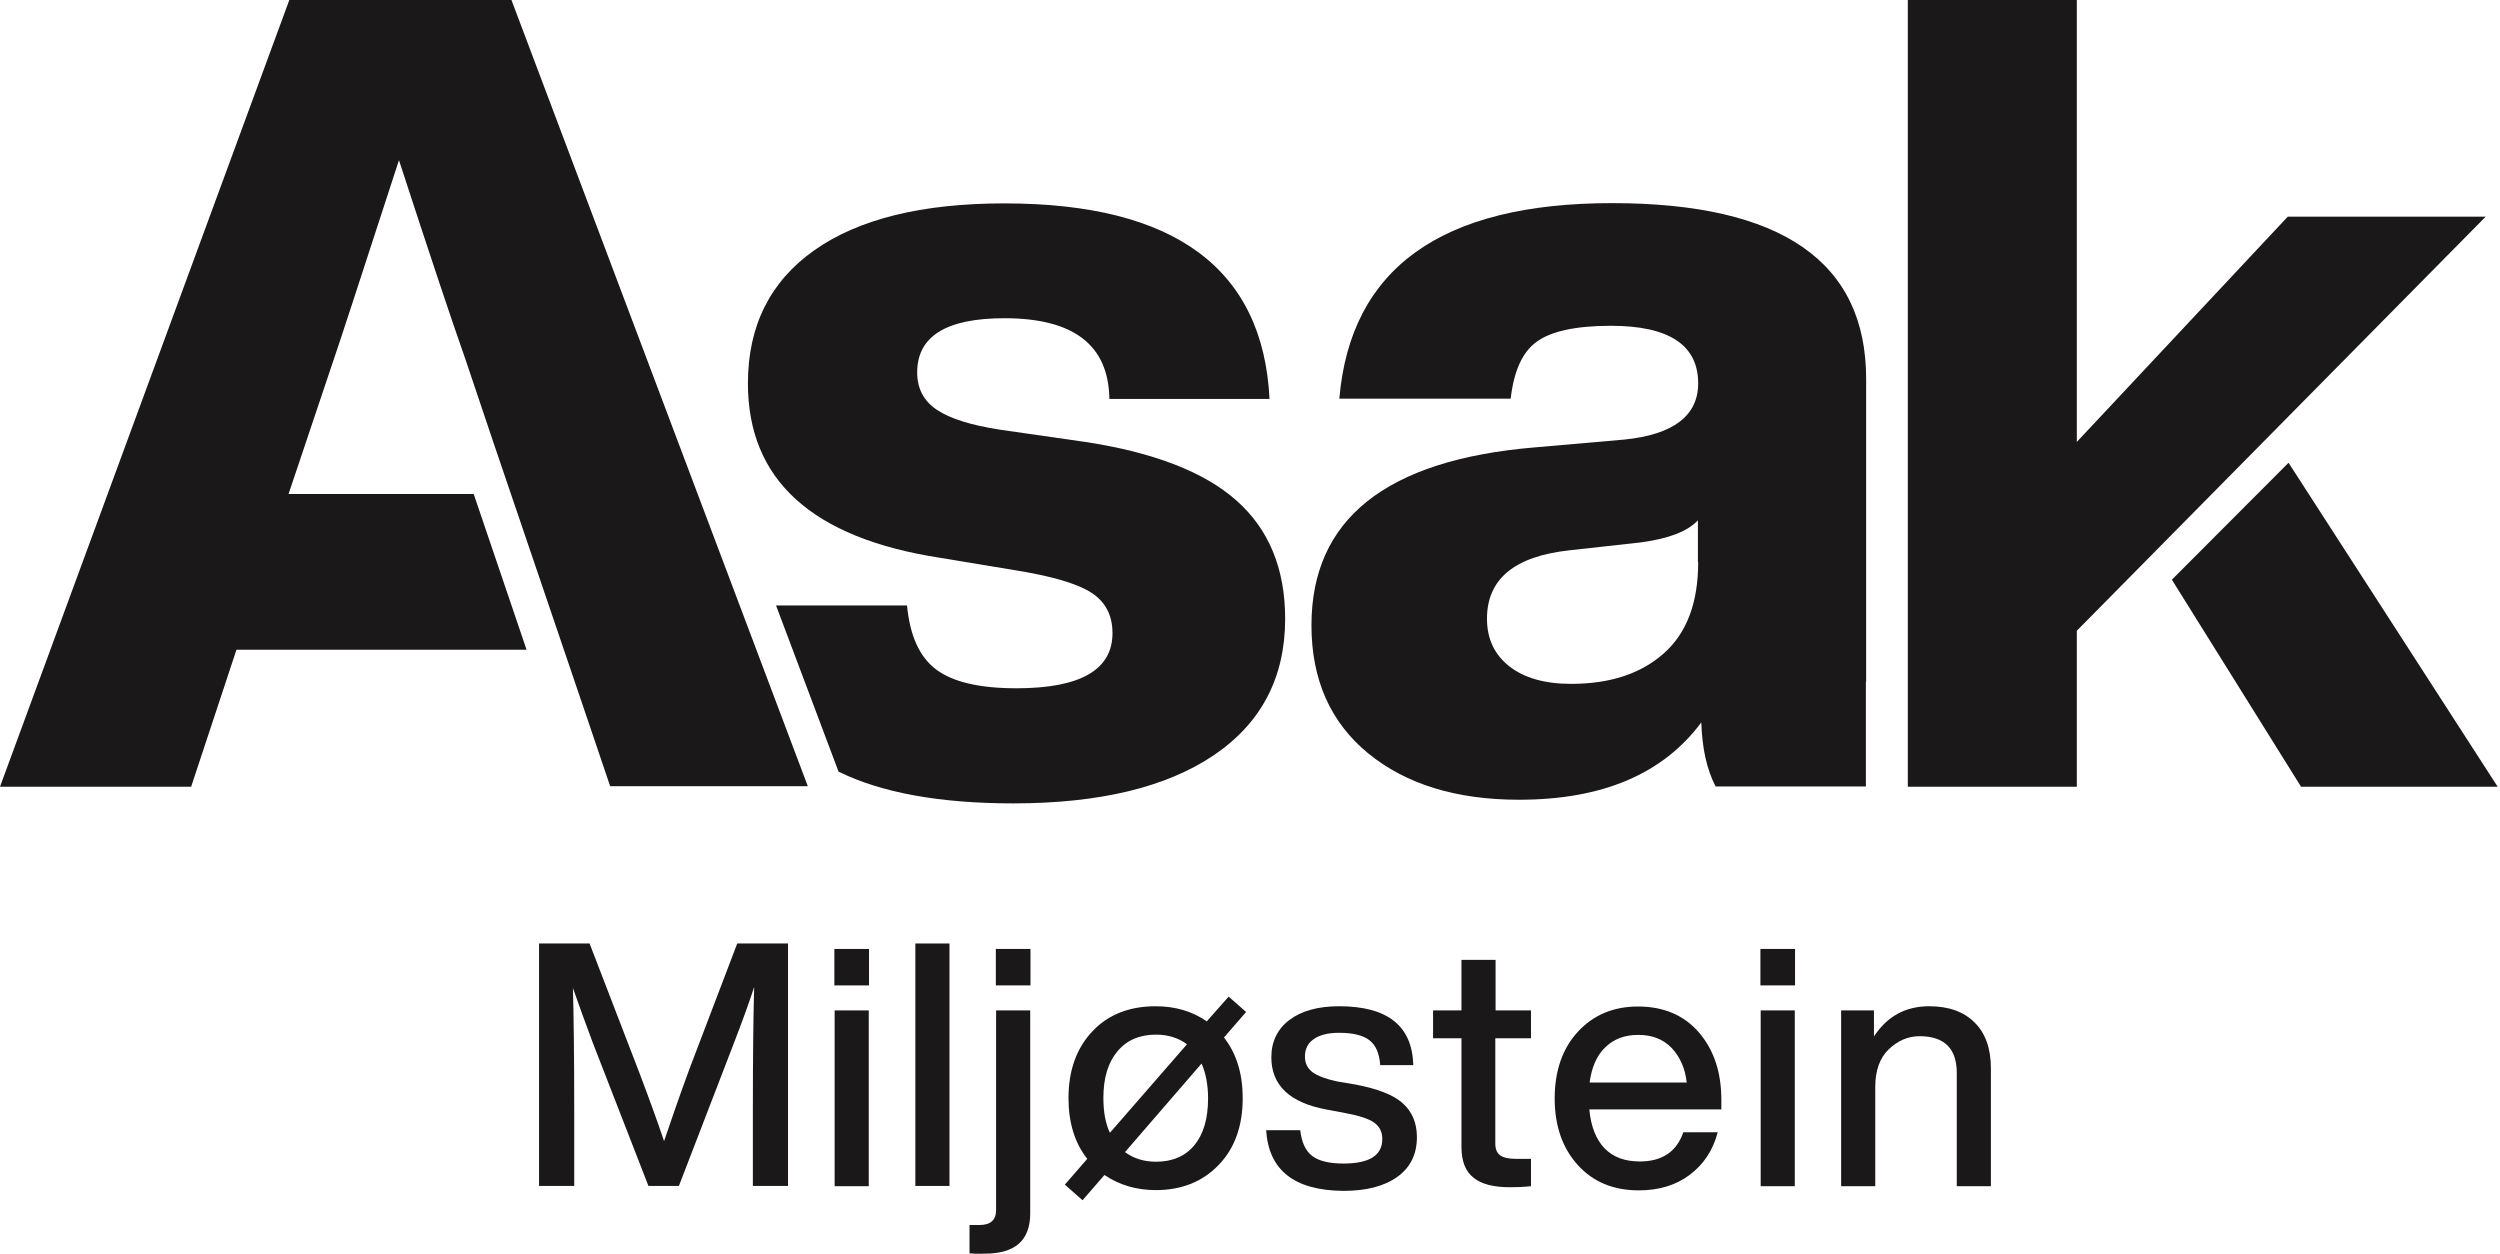
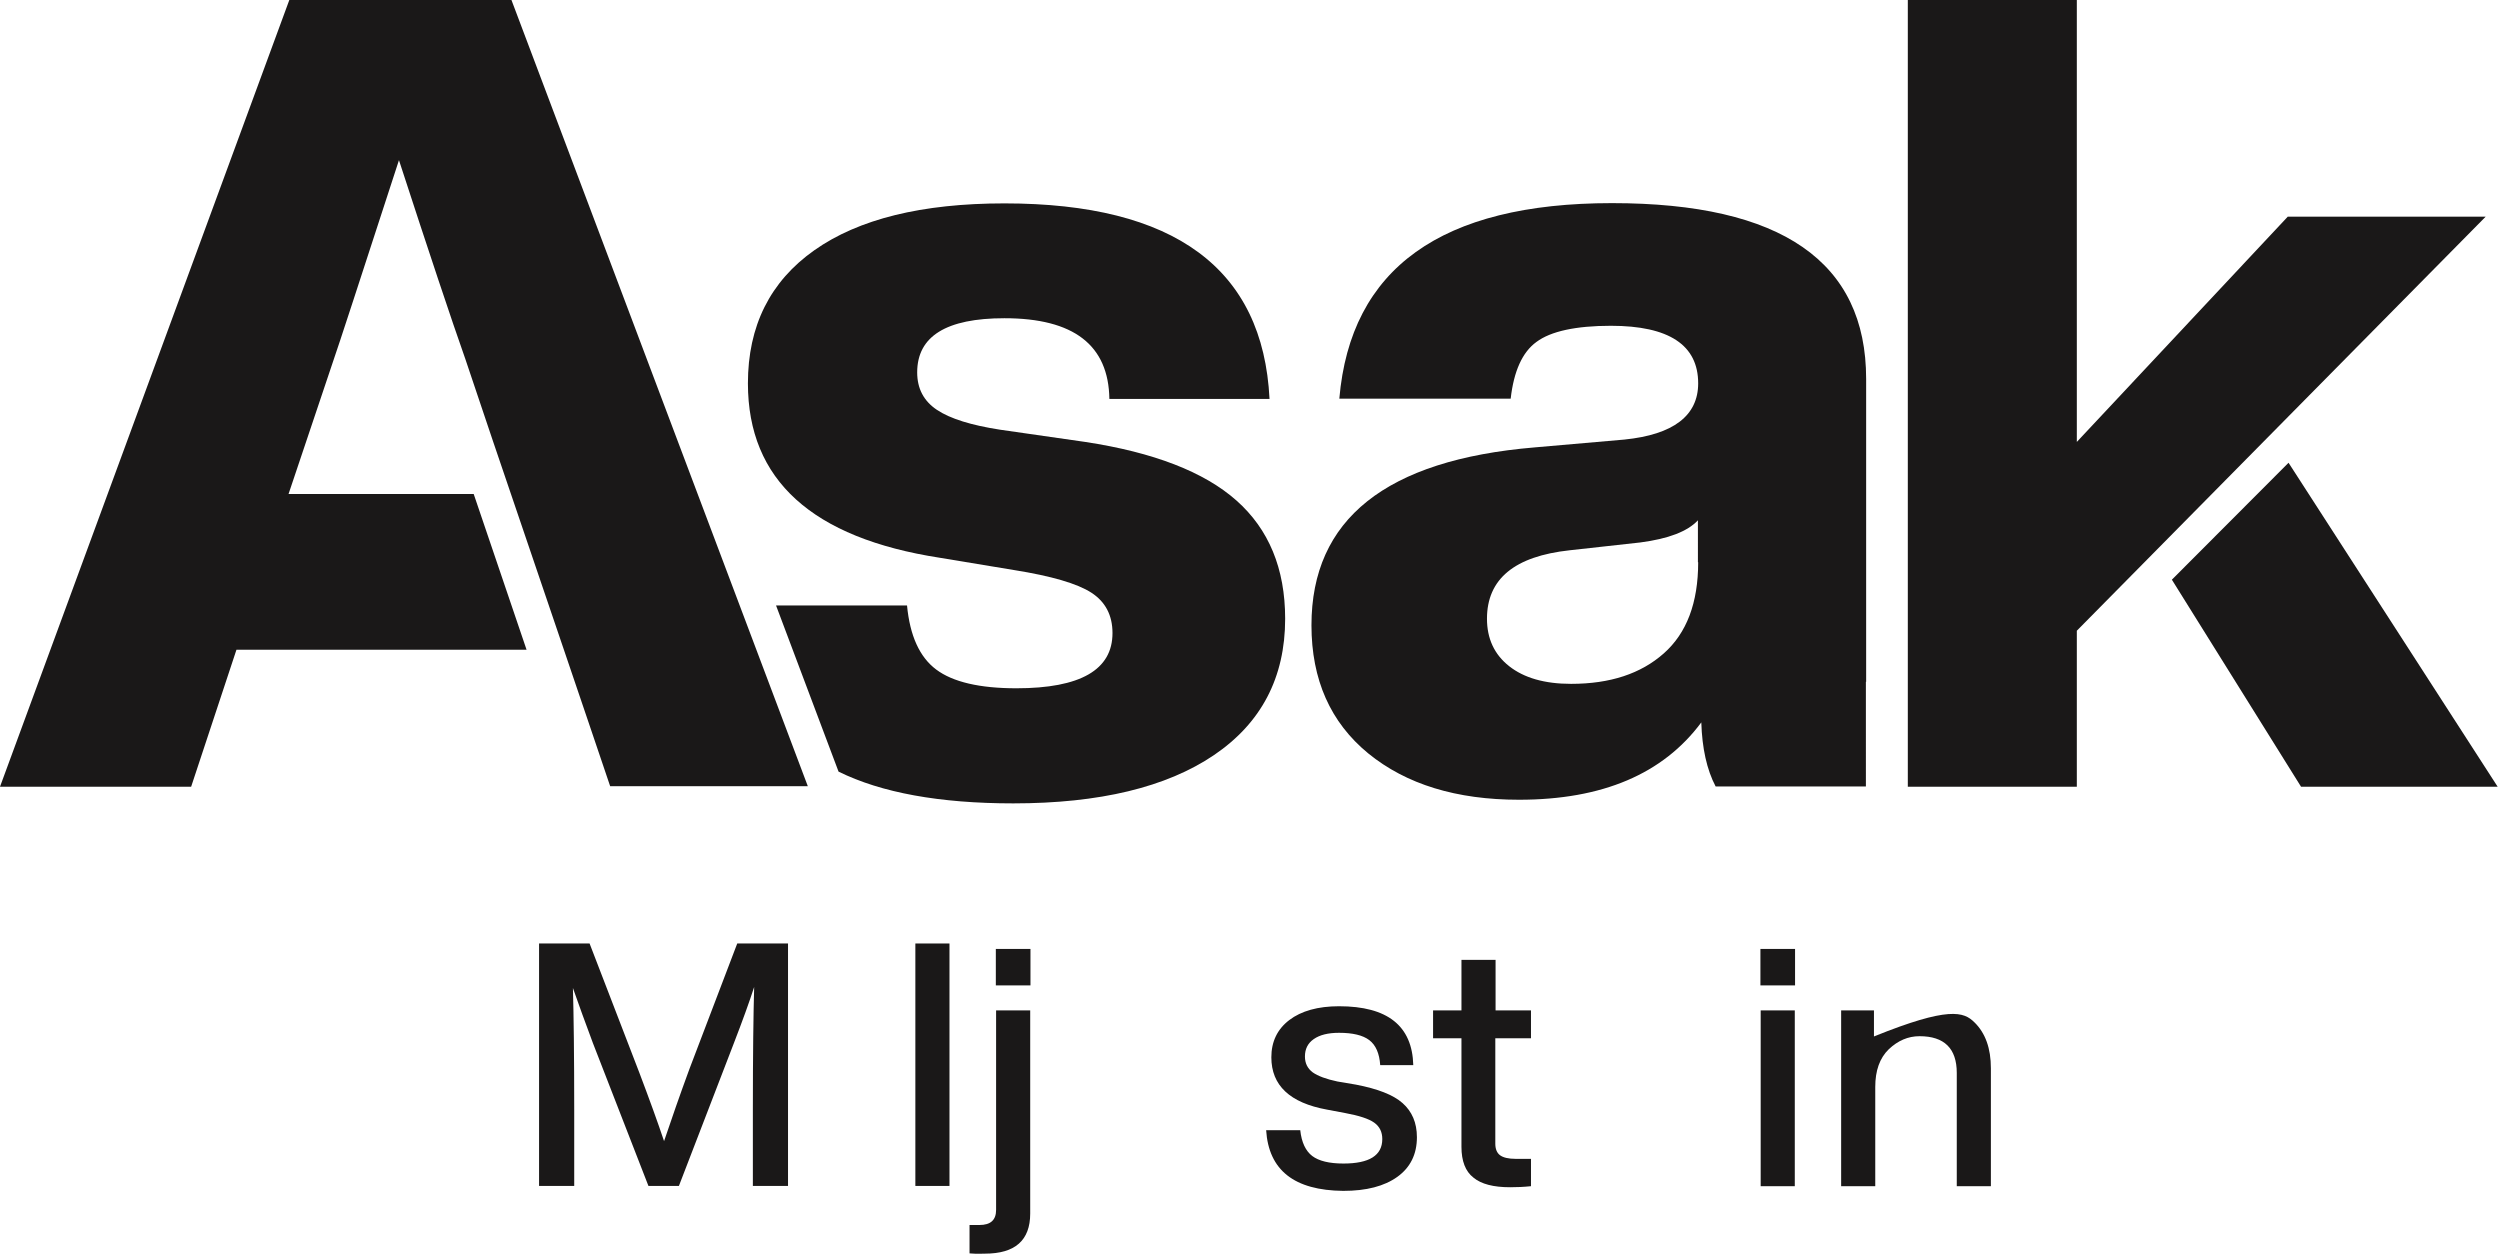
<svg xmlns="http://www.w3.org/2000/svg" version="1.1" id="Layer_1" x="0px" y="0px" viewBox="0 0 960 481.5" style="enable-background:new 0 0 960 481.5;" xml:space="preserve">
  <style type="text/css">
	.st0{fill:#1A1818;}
</style>
  <g>
    <path class="st0" d="M196.4,0h-85.3L0,302.1h73.4l17.4-52.6h111.4l-20.3-59.8h-71.1l17.4-51.8c1.7-4.8,10-30.3,25-76.4   c11.6,35.6,20.1,61.1,25.5,76.4l10.6,31.5l27.2,80l0,0l9.2,27.1l0,0l8.6,25.4h75.9L196.4,0z" />
    <path class="st0" d="M474.8,192.2c-12.4-11-31.8-18.5-58.1-22.5L384,165c-11-1.7-19.1-4.2-24.2-7.6c-5.1-3.4-7.6-8.2-7.6-14.4   c0-13.9,11.2-20.8,33.5-20.8c26.6,0,40,10.3,40.3,31h61.5C485,103.1,451,78.1,385.7,78.1c-31.7,0-56,6-73,18   c-17,12-25.5,29.1-25.5,51.1c0,37.1,24.6,59.4,73.8,67l28.4,4.7c14.4,2.3,24.3,5.2,29.7,8.7c5.4,3.5,8.1,8.7,8.1,15.5   c0,14.1-12.3,21.2-36.9,21.2c-14.1,0-24.4-2.4-30.8-7.2c-6.4-4.8-10.1-13-11.2-24.6H298l24,63.8c16.4,8.1,38.8,12.2,67.1,12.2   c33.1,0,58.8-6.2,77-18.5c18.2-12.3,27.4-29.8,27.4-52.4C493.5,218.3,487.2,203.2,474.8,192.2" />
    <path class="st0" d="M716.6,261.8V145.5c0-45-32.5-67.5-97.6-67.5c-65.5,0-100.4,25-104.7,75.1h65.8c1.2-10.6,4.5-17.9,9.9-21.8   c5.5-4.1,15.1-6.2,28.6-6.2c22.3,0,33.5,7.4,33.5,22.1c0,12.4-9.5,19.7-28.4,21.6l-34.4,3c-57.1,4.8-85.7,27.6-85.7,68.3   c0,20.9,7.3,37.3,21.8,49.2c14.6,11.9,33.9,17.8,57.9,17.8c32,0,55.3-9.9,70-29.7c0.3,9.9,2.1,18.1,5.5,24.6h57.7V261.8z    M652.1,215.9c0,15.6-4.4,27.2-13.2,35c-8.8,7.8-20.6,11.7-35.6,11.7c-10.2,0-18.1-2.3-23.8-6.8c-5.7-4.5-8.5-10.6-8.5-18.2   c0-15.3,10.6-24,31.8-26.3l27.1-3c10.7-1.4,18.1-4.2,22.1-8.5V215.9z" />
    <polygon class="st0" points="834,222.6 883.6,302.1 959.1,302.1 878.8,177.7  " />
    <polygon class="st0" points="732.6,0 732.6,302.1 797.5,302.1 797.5,242.2 954.5,83.2 878.5,83.2 797.5,169.7 797.5,0  " />
  </g>
  <g>
    <path class="st0" d="M283.1,362.3h19.5v93.1h-13.5v-29.2c0-21,0.2-36.8,0.5-47.2c-1.8,5.6-4.4,12.8-7.8,21.6l-21.1,54.8H249   l-21.3-54.8c-2.9-7.7-5.4-14.7-7.7-21.2c0.3,10.4,0.5,26,0.5,46.8v29.2H207v-93.1h19.4l19.1,49.6c3.9,10.3,7.1,19.1,9.5,26.3   c2.9-8.6,6.1-17.8,9.7-27.6L283.1,362.3z" />
-     <path class="st0" d="M320.5,388h13.1v67.5h-13.1V388z M320.4,364.4h13.3v14h-13.3V364.4z" />
    <rect x="351.5" y="362.3" class="st0" width="13.1" height="93.1" />
    <path class="st0" d="M382.4,364.4h13.3v14h-13.3V364.4z M372.3,481.3v-10.9h3.8c4.3,0,6.4-1.9,6.4-5.8V388h13.1V466   c0,10.3-5.8,15.4-17.4,15.4C375.1,481.5,373.2,481.4,372.3,481.3" />
-     <path class="st0" d="M461.4,408.4l-29.4,34c3.2,2.4,7.2,3.7,11.9,3.7c6.3,0,11.2-2.1,14.7-6.3c3.5-4.2,5.3-10.2,5.3-18   C463.9,416.5,463,412,461.4,408.4 M426.2,435l29.6-34c-3.2-2.4-7.2-3.7-11.9-3.7c-6.3,0-11.2,2.1-14.8,6.4   c-3.6,4.3-5.4,10.2-5.4,17.9C423.7,426.9,424.5,431.4,426.2,435 M478.5,388.6l-8.5,9.8c4.8,6.1,7.2,13.9,7.2,23.3   c0,10.7-3.1,19.3-9.2,25.6c-6.2,6.5-14.3,9.7-24.2,9.7c-7.3,0-13.9-1.9-19.7-5.8l-8.4,9.7l-6.8-6l8.6-9.9   c-4.8-6.1-7.2-13.9-7.2-23.3c0-10.7,3.1-19.3,9.3-25.8c6.1-6.4,14.2-9.5,24.2-9.5c7.4,0,14,1.9,19.6,5.8l8.4-9.5L478.5,388.6z" />
    <path class="st0" d="M486.2,434h13.1c0.5,4.7,2.1,8,4.6,9.9c2.5,1.9,6.5,2.9,12,2.9c9.9,0,14.9-3.1,14.9-9.4c0-2.7-1-4.8-3.1-6.3   c-2.1-1.5-5.8-2.7-11.2-3.7l-6.9-1.3c-14.3-2.6-21.4-9.3-21.4-20.1c0-6,2.3-10.8,6.9-14.3c4.6-3.5,11-5.3,19.1-5.3   c18.6,0,28.1,7.5,28.5,22.6h-12.7c-0.3-4.5-1.7-7.7-4.2-9.6c-2.5-1.9-6.4-2.8-11.6-2.8c-4.2,0-7.4,0.8-9.7,2.4   c-2.3,1.6-3.4,3.8-3.4,6.7c0,2.6,1,4.6,3,6.1c2,1.4,5.2,2.6,9.5,3.5l7.1,1.2c8.3,1.6,14.3,3.9,17.9,7.1s5.5,7.5,5.5,13.1   c0,6.5-2.5,11.6-7.5,15.2c-5,3.6-11.9,5.4-20.8,5.4C497,457.1,487.2,449.4,486.2,434" />
    <path class="st0" d="M587.8,398.7h-13.6v40.5c0,2,0.6,3.5,1.8,4.4c1.2,0.9,3.2,1.4,6,1.4h5.9v10.5c-2.9,0.3-5.5,0.4-8,0.4   c-6.4,0-11.1-1.2-14.1-3.7c-3.1-2.4-4.6-6.4-4.6-11.8v-41.7h-10.9V388h10.9v-19.4h13.1V388h13.6V398.7z" />
-     <path class="st0" d="M616.5,402.1c-3.3,3.1-5.3,7.7-6.1,13.6h37.3c-0.6-5.5-2.6-9.9-5.8-13.3c-3.3-3.4-7.5-5-12.8-5   C624,397.4,619.8,398.9,616.5,402.1 M661.2,426h-50.9c0.6,6.6,2.6,11.6,5.9,15c3.3,3.4,7.8,5,13.5,5c8.5,0,14.1-3.7,16.7-11.2h13.2   c-1.8,6.9-5.4,12.3-10.7,16.3c-5.3,4-11.8,6-19.6,6c-9.7,0-17.5-3.2-23.4-9.7s-8.9-15-8.9-25.6c0-10.6,3-19.2,8.9-25.6   s13.6-9.7,23.1-9.7c9.9,0,17.8,3.4,23.5,10.1c5.7,6.7,8.5,15.3,8.5,25.8V426z" />
    <path class="st0" d="M676.1,388h13.1v67.5h-13.1V388z M676,364.4h13.3v14H676V364.4z" />
-     <path class="st0" d="M758.2,392.6c4.2,4.1,6.3,10,6.3,17.6v45.3h-13.1V412c0-9.4-4.8-14.1-14.3-14.1c-4.4,0-8.3,1.7-11.8,5   c-3.5,3.4-5.2,8.2-5.2,14.5v38.1h-13.1V388h12.6V398c5.1-7.8,12.2-11.6,21.2-11.6C748.3,386.4,754.1,388.5,758.2,392.6" />
+     <path class="st0" d="M758.2,392.6c4.2,4.1,6.3,10,6.3,17.6v45.3h-13.1V412c0-9.4-4.8-14.1-14.3-14.1c-4.4,0-8.3,1.7-11.8,5   c-3.5,3.4-5.2,8.2-5.2,14.5v38.1h-13.1V388h12.6V398C748.3,386.4,754.1,388.5,758.2,392.6" />
  </g>
</svg>